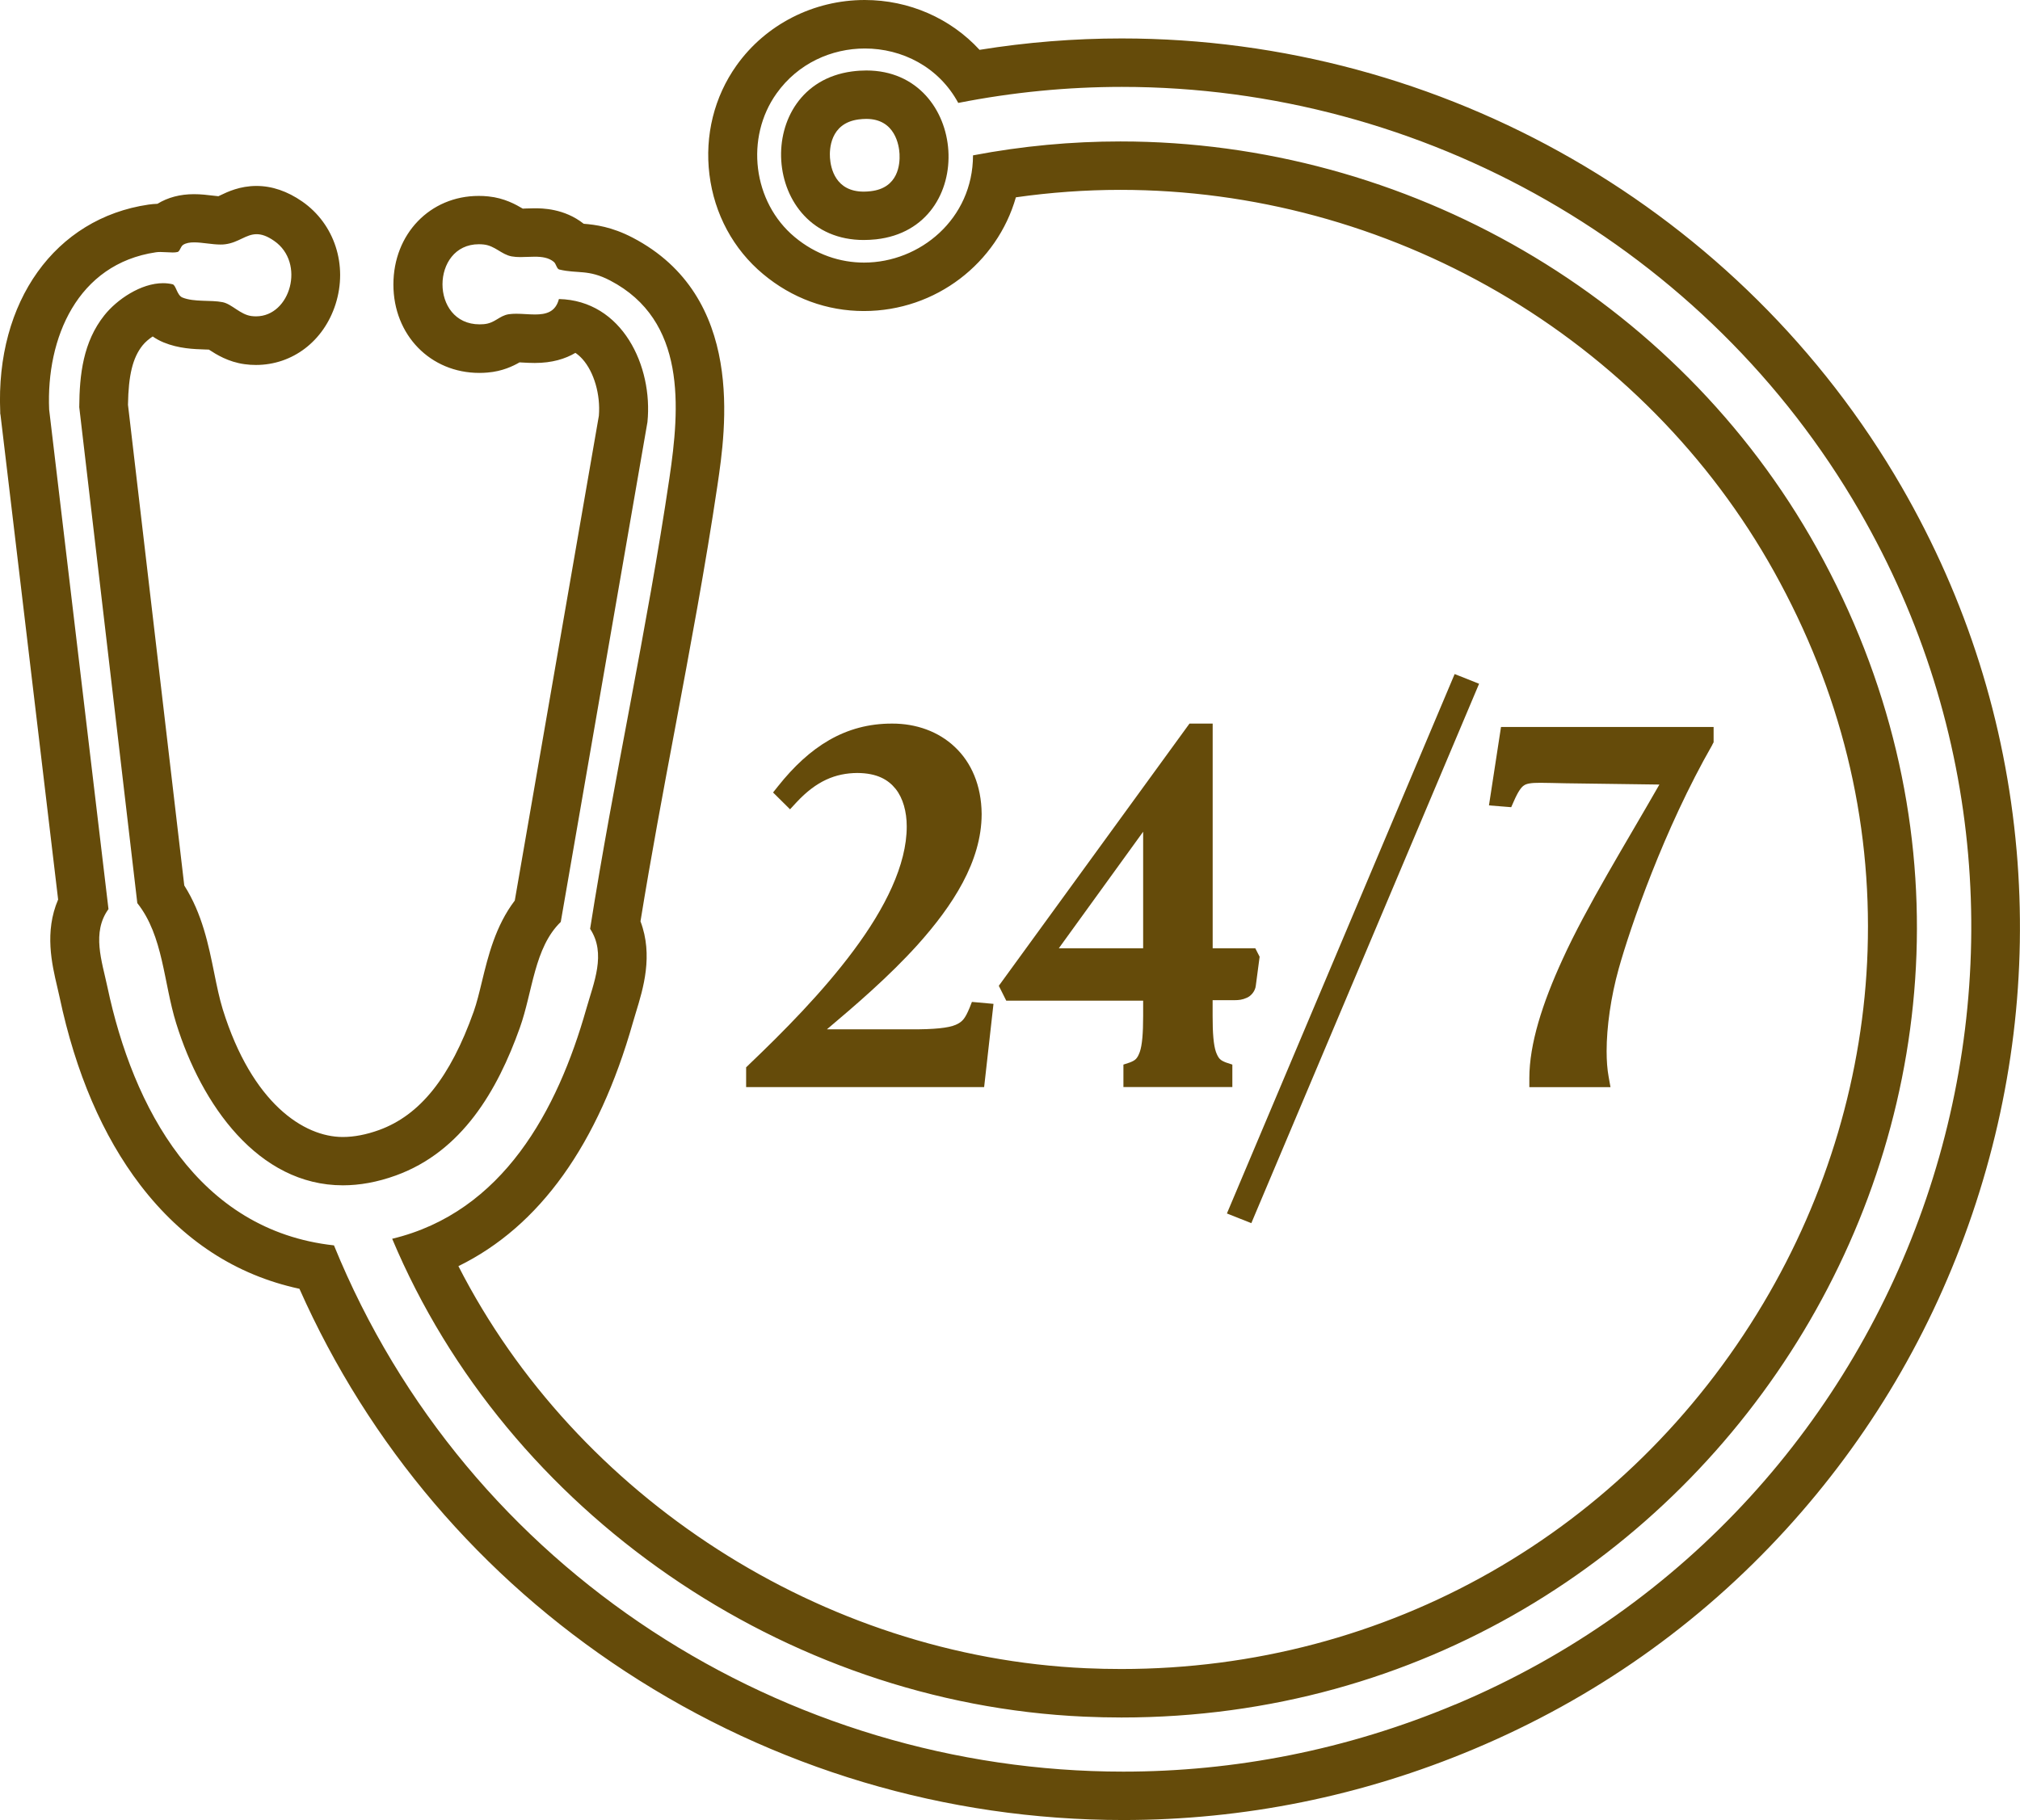
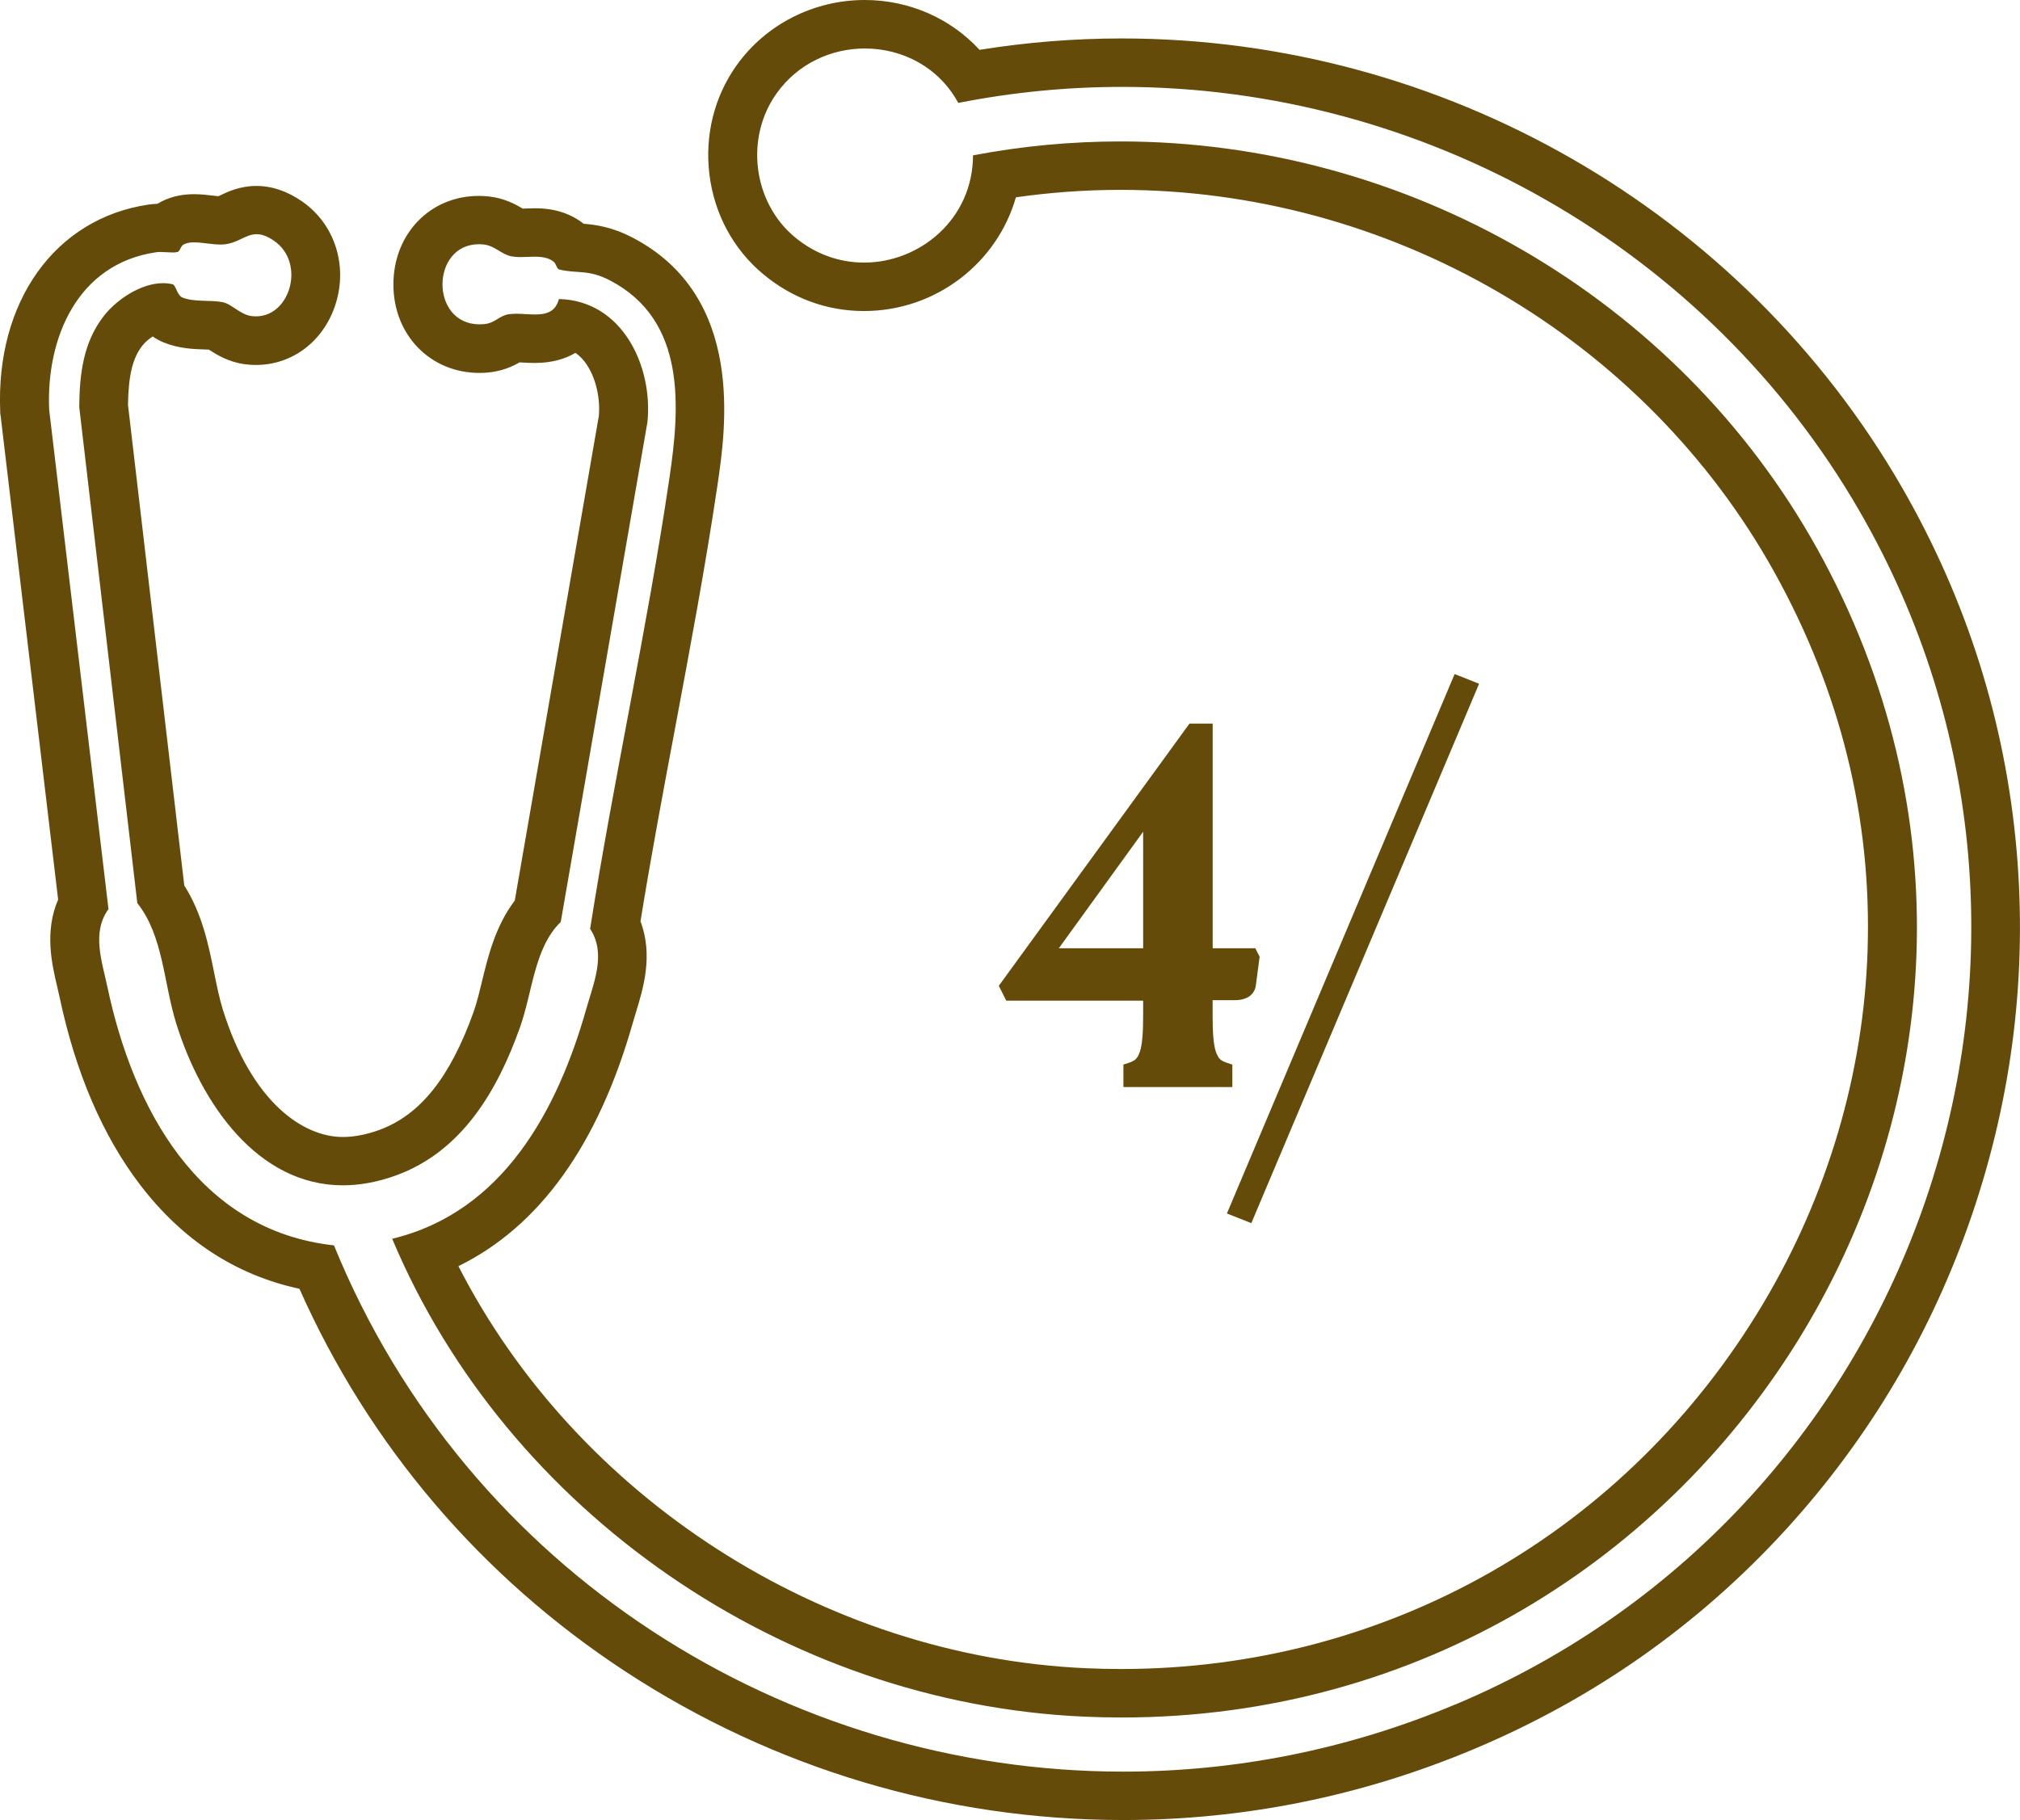
<svg xmlns="http://www.w3.org/2000/svg" width="81" height="73" viewBox="0 0 81 73" fill="none">
  <g clip-path="url(#clip0_2386_136)">
    <path d="M80.863 34.102C80.412 28.951 78.862 24.048 76.255 19.529C69.847 8.434 57.865 1.542 44.981 1.542C43.077 1.542 41.164 1.695 39.279 1.999C38.123 0.741 36.461 0 34.674 0C32.624 0 30.703 0.981 29.535 2.623C28.639 3.881 28.254 5.435 28.448 7.003C28.643 8.582 29.407 10 30.6 10.993C31.76 11.962 33.158 12.475 34.642 12.475C37.536 12.475 39.987 10.542 40.736 7.914C42.122 7.717 43.525 7.615 44.923 7.615C50.221 7.615 55.463 9.034 60.083 11.717C64.737 14.422 68.562 18.298 71.138 22.927C73.801 27.713 75.062 32.827 74.888 38.131C74.727 43.06 73.28 47.953 70.704 52.279C65.239 61.46 55.617 66.941 44.964 66.941C44.499 66.941 44.024 66.931 43.554 66.91C32.98 66.441 23.113 60.044 18.382 50.783C21.639 49.187 23.989 45.909 25.382 41.001C25.419 40.867 25.46 40.734 25.502 40.598C25.789 39.661 26.202 38.32 25.683 36.953C26.102 34.364 26.594 31.739 27.072 29.197C27.666 26.02 28.284 22.735 28.768 19.473C29.104 17.205 29.892 11.892 25.367 9.531C24.528 9.094 23.869 9.012 23.406 8.975C22.623 8.354 21.727 8.354 21.428 8.354C21.308 8.354 21.186 8.359 21.063 8.363C21.029 8.363 20.997 8.366 20.963 8.368C20.691 8.206 20.226 7.943 19.587 7.878C19.455 7.863 19.322 7.858 19.193 7.858C17.244 7.858 15.775 9.386 15.775 11.411C15.775 13.436 17.256 14.957 19.222 14.957C19.332 14.957 19.442 14.952 19.555 14.942C20.143 14.893 20.573 14.684 20.833 14.534C20.872 14.534 20.914 14.539 20.958 14.541C21.102 14.549 21.266 14.558 21.445 14.558C22.138 14.558 22.669 14.393 23.073 14.153C23.174 14.221 23.267 14.303 23.357 14.403C23.823 14.925 24.084 15.831 24.014 16.676L20.642 36.12C19.866 37.14 19.572 38.354 19.327 39.362C19.22 39.804 19.119 40.224 18.994 40.576C18.052 43.218 16.845 44.726 15.199 45.324C14.69 45.508 14.2 45.603 13.745 45.603C12.188 45.603 10.107 44.258 8.931 40.479C8.797 40.042 8.696 39.551 8.591 39.032C8.363 37.907 8.111 36.652 7.389 35.515L5.132 16.234C5.151 15.044 5.322 14.349 5.714 13.856C5.824 13.718 5.976 13.592 6.123 13.495C6.25 13.584 6.395 13.665 6.559 13.733C7.171 13.985 7.776 14.002 8.216 14.017C8.263 14.017 8.319 14.019 8.376 14.022C8.672 14.216 9.149 14.517 9.808 14.607C9.96 14.629 10.111 14.638 10.263 14.638C11.73 14.638 12.983 13.682 13.456 12.2C13.953 10.639 13.417 8.985 12.119 8.082C11.524 7.669 10.907 7.458 10.285 7.458C9.619 7.458 9.127 7.693 8.833 7.834C8.811 7.846 8.782 7.858 8.758 7.87C8.689 7.863 8.601 7.853 8.535 7.846C8.312 7.819 8.06 7.788 7.778 7.788C7.222 7.788 6.73 7.919 6.314 8.174C6.189 8.179 6.072 8.189 5.954 8.206C2.211 8.754 -0.179 12.096 0.009 16.511V16.584L0.022 16.656L2.331 36.079C1.775 37.373 2.081 38.675 2.296 39.585C2.328 39.724 2.36 39.86 2.389 39.993C3.031 43.026 4.12 45.562 5.626 47.531C7.323 49.748 9.465 51.144 12.007 51.691C14.79 57.959 19.291 63.25 25.074 67.038C31.028 70.938 37.933 72.998 45.04 72.998C49.881 72.998 54.613 72.041 59.106 70.151C63.912 68.131 68.119 65.171 71.61 61.349C74.962 57.677 77.479 53.417 79.088 48.682C80.696 43.944 81.293 39.036 80.863 34.097V34.102ZM58.345 68.367C53.994 70.195 49.479 71.057 45.043 71.057C31.532 71.057 18.735 63.058 13.392 49.95C7.937 49.352 5.33 44.42 4.309 39.595C4.086 38.546 3.67 37.402 4.35 36.462L1.971 16.428C1.848 13.558 3.104 10.585 6.248 10.119C6.307 10.109 6.368 10.107 6.434 10.107C6.598 10.107 6.772 10.126 6.921 10.126C6.995 10.126 7.063 10.122 7.12 10.107C7.215 10.083 7.237 9.888 7.347 9.818C7.462 9.745 7.614 9.721 7.783 9.721C8.109 9.721 8.501 9.808 8.841 9.808C8.909 9.808 8.975 9.806 9.039 9.796C9.568 9.726 9.864 9.393 10.29 9.393C10.486 9.393 10.711 9.463 10.998 9.665C12.254 10.539 11.649 12.688 10.268 12.688C10.207 12.688 10.143 12.684 10.08 12.676C9.632 12.616 9.299 12.195 8.927 12.12C8.449 12.023 7.786 12.125 7.315 11.933C7.095 11.843 7.058 11.433 6.919 11.401C6.794 11.372 6.667 11.358 6.537 11.358C5.651 11.358 4.688 12.011 4.182 12.649C3.337 13.713 3.187 15.015 3.178 16.331L5.506 36.222C6.552 37.541 6.556 39.408 7.066 41.047C8.077 44.301 10.349 47.541 13.75 47.541C14.416 47.541 15.126 47.417 15.877 47.145C18.527 46.183 19.947 43.74 20.845 41.222C21.362 39.777 21.418 38.012 22.486 36.977L25.962 16.928C26.188 14.687 24.954 12.052 22.412 11.994C22.275 12.521 21.891 12.613 21.453 12.613C21.208 12.613 20.948 12.584 20.703 12.584C20.6 12.584 20.498 12.589 20.402 12.603C20.01 12.664 19.856 12.963 19.398 13.002C19.342 13.007 19.286 13.009 19.232 13.009C17.234 13.009 17.271 9.796 19.202 9.796C19.264 9.796 19.327 9.799 19.393 9.806C19.851 9.854 20.106 10.209 20.52 10.284C20.63 10.304 20.745 10.311 20.865 10.311C21.053 10.311 21.249 10.296 21.438 10.296C21.727 10.296 22.001 10.33 22.209 10.505C22.302 10.583 22.324 10.784 22.424 10.809C23.169 10.989 23.583 10.789 24.466 11.251C27.532 12.851 27.265 16.341 26.841 19.189C25.948 25.229 24.613 31.22 23.663 37.254C24.32 38.25 23.808 39.413 23.507 40.474C22.358 44.52 20.174 48.617 15.726 49.685C20.338 60.664 31.462 68.32 43.476 68.852C43.978 68.874 44.477 68.886 44.972 68.886C68.91 68.886 84.667 43.216 72.856 21.989C67.232 11.885 56.379 5.673 44.928 5.673C42.966 5.673 40.991 5.855 39.017 6.231C39.012 8.781 36.892 10.532 34.647 10.532C33.692 10.532 32.713 10.214 31.866 9.507C30.183 8.104 29.872 5.522 31.141 3.745C32 2.54 33.344 1.945 34.681 1.945C36.167 1.945 37.641 2.679 38.425 4.128C40.616 3.696 42.815 3.485 44.989 3.485C57.052 3.485 68.459 9.927 74.563 20.496C84.687 38.029 76.979 60.54 58.352 68.367H58.345Z" fill="#654B0A" />
-     <path d="M34.74 2.827C34.554 2.827 34.363 2.839 34.162 2.866C30.12 3.409 30.49 9.626 34.637 9.626C34.797 9.626 34.961 9.616 35.13 9.599C39.275 9.14 38.844 2.827 34.74 2.827ZM34.912 7.669C34.816 7.679 34.725 7.686 34.637 7.686C33.496 7.686 33.31 6.739 33.281 6.331C33.259 6.008 33.276 4.947 34.422 4.791C34.532 4.777 34.637 4.769 34.738 4.769C35.901 4.769 36.053 5.845 36.07 6.173C36.092 6.581 36.026 7.545 34.909 7.669H34.912Z" fill="#654B0A" />
    <path d="M50.344 38.033H48.627V29.022H47.697L40.051 39.539L40.349 40.134H45.839V40.748C45.839 41.441 45.8 41.916 45.706 42.188C45.604 42.461 45.533 42.526 45.3 42.616L45.048 42.699V43.599H49.416V42.699L49.164 42.616C48.931 42.526 48.86 42.461 48.757 42.188C48.664 41.916 48.623 41.441 48.625 40.748V40.115H49.521C49.663 40.115 49.82 40.1 49.989 40.022C50.153 39.957 50.336 39.763 50.358 39.522L50.51 38.373L50.439 38.235L50.336 38.033H50.344ZM42.458 38.033L45.839 33.359V38.033H42.458Z" fill="#654B0A" />
-     <path d="M30.032 42.701L29.919 42.808V43.602H39.463L39.838 40.263L38.973 40.185L38.873 40.438C38.697 40.853 38.596 40.984 38.32 41.105C38.031 41.229 37.473 41.29 36.508 41.285H33.158C34.292 40.328 35.639 39.175 36.792 37.898C38.209 36.319 39.358 34.549 39.363 32.662V32.638C39.353 31.506 38.951 30.583 38.29 29.962C37.632 29.337 36.733 29.019 35.776 29.022C33.888 29.015 32.453 29.957 31.202 31.53L30.999 31.785L31.68 32.46L31.939 32.179C32.742 31.317 33.504 31.011 34.375 31.003C35.159 31.008 35.609 31.263 35.913 31.64C36.214 32.018 36.359 32.565 36.359 33.145C36.364 34.685 35.484 36.438 34.233 38.116C32.987 39.797 31.391 41.402 30.032 42.699V42.701Z" fill="#654B0A" />
    <path d="M50.177 49.059L50.317 48.726L59.31 27.424L58.33 27.035L49.198 48.67L50.177 49.059Z" fill="#654B0A" />
-     <path d="M68.665 29.86L68.714 29.774V29.158H60.189L59.706 32.303L60.598 32.375L60.703 32.137C60.879 31.732 61.009 31.564 61.112 31.501C61.207 31.433 61.383 31.394 61.77 31.397C62.023 31.397 62.353 31.409 62.774 31.416L66.54 31.467C65.186 33.837 63.614 36.373 62.662 38.466C61.841 40.253 61.327 41.873 61.325 43.24V43.604H64.579L64.503 43.177C64.451 42.893 64.424 42.545 64.424 42.162C64.424 41.193 64.593 39.983 64.909 38.852C65.374 37.193 66.716 33.269 68.668 29.864L68.665 29.86Z" fill="#654B0A" />
  </g>
  <defs>
    <clipPath id="clip0_2386_136">
      <rect width="81" height="73" fill="white" />
    </clipPath>
  </defs>
</svg>